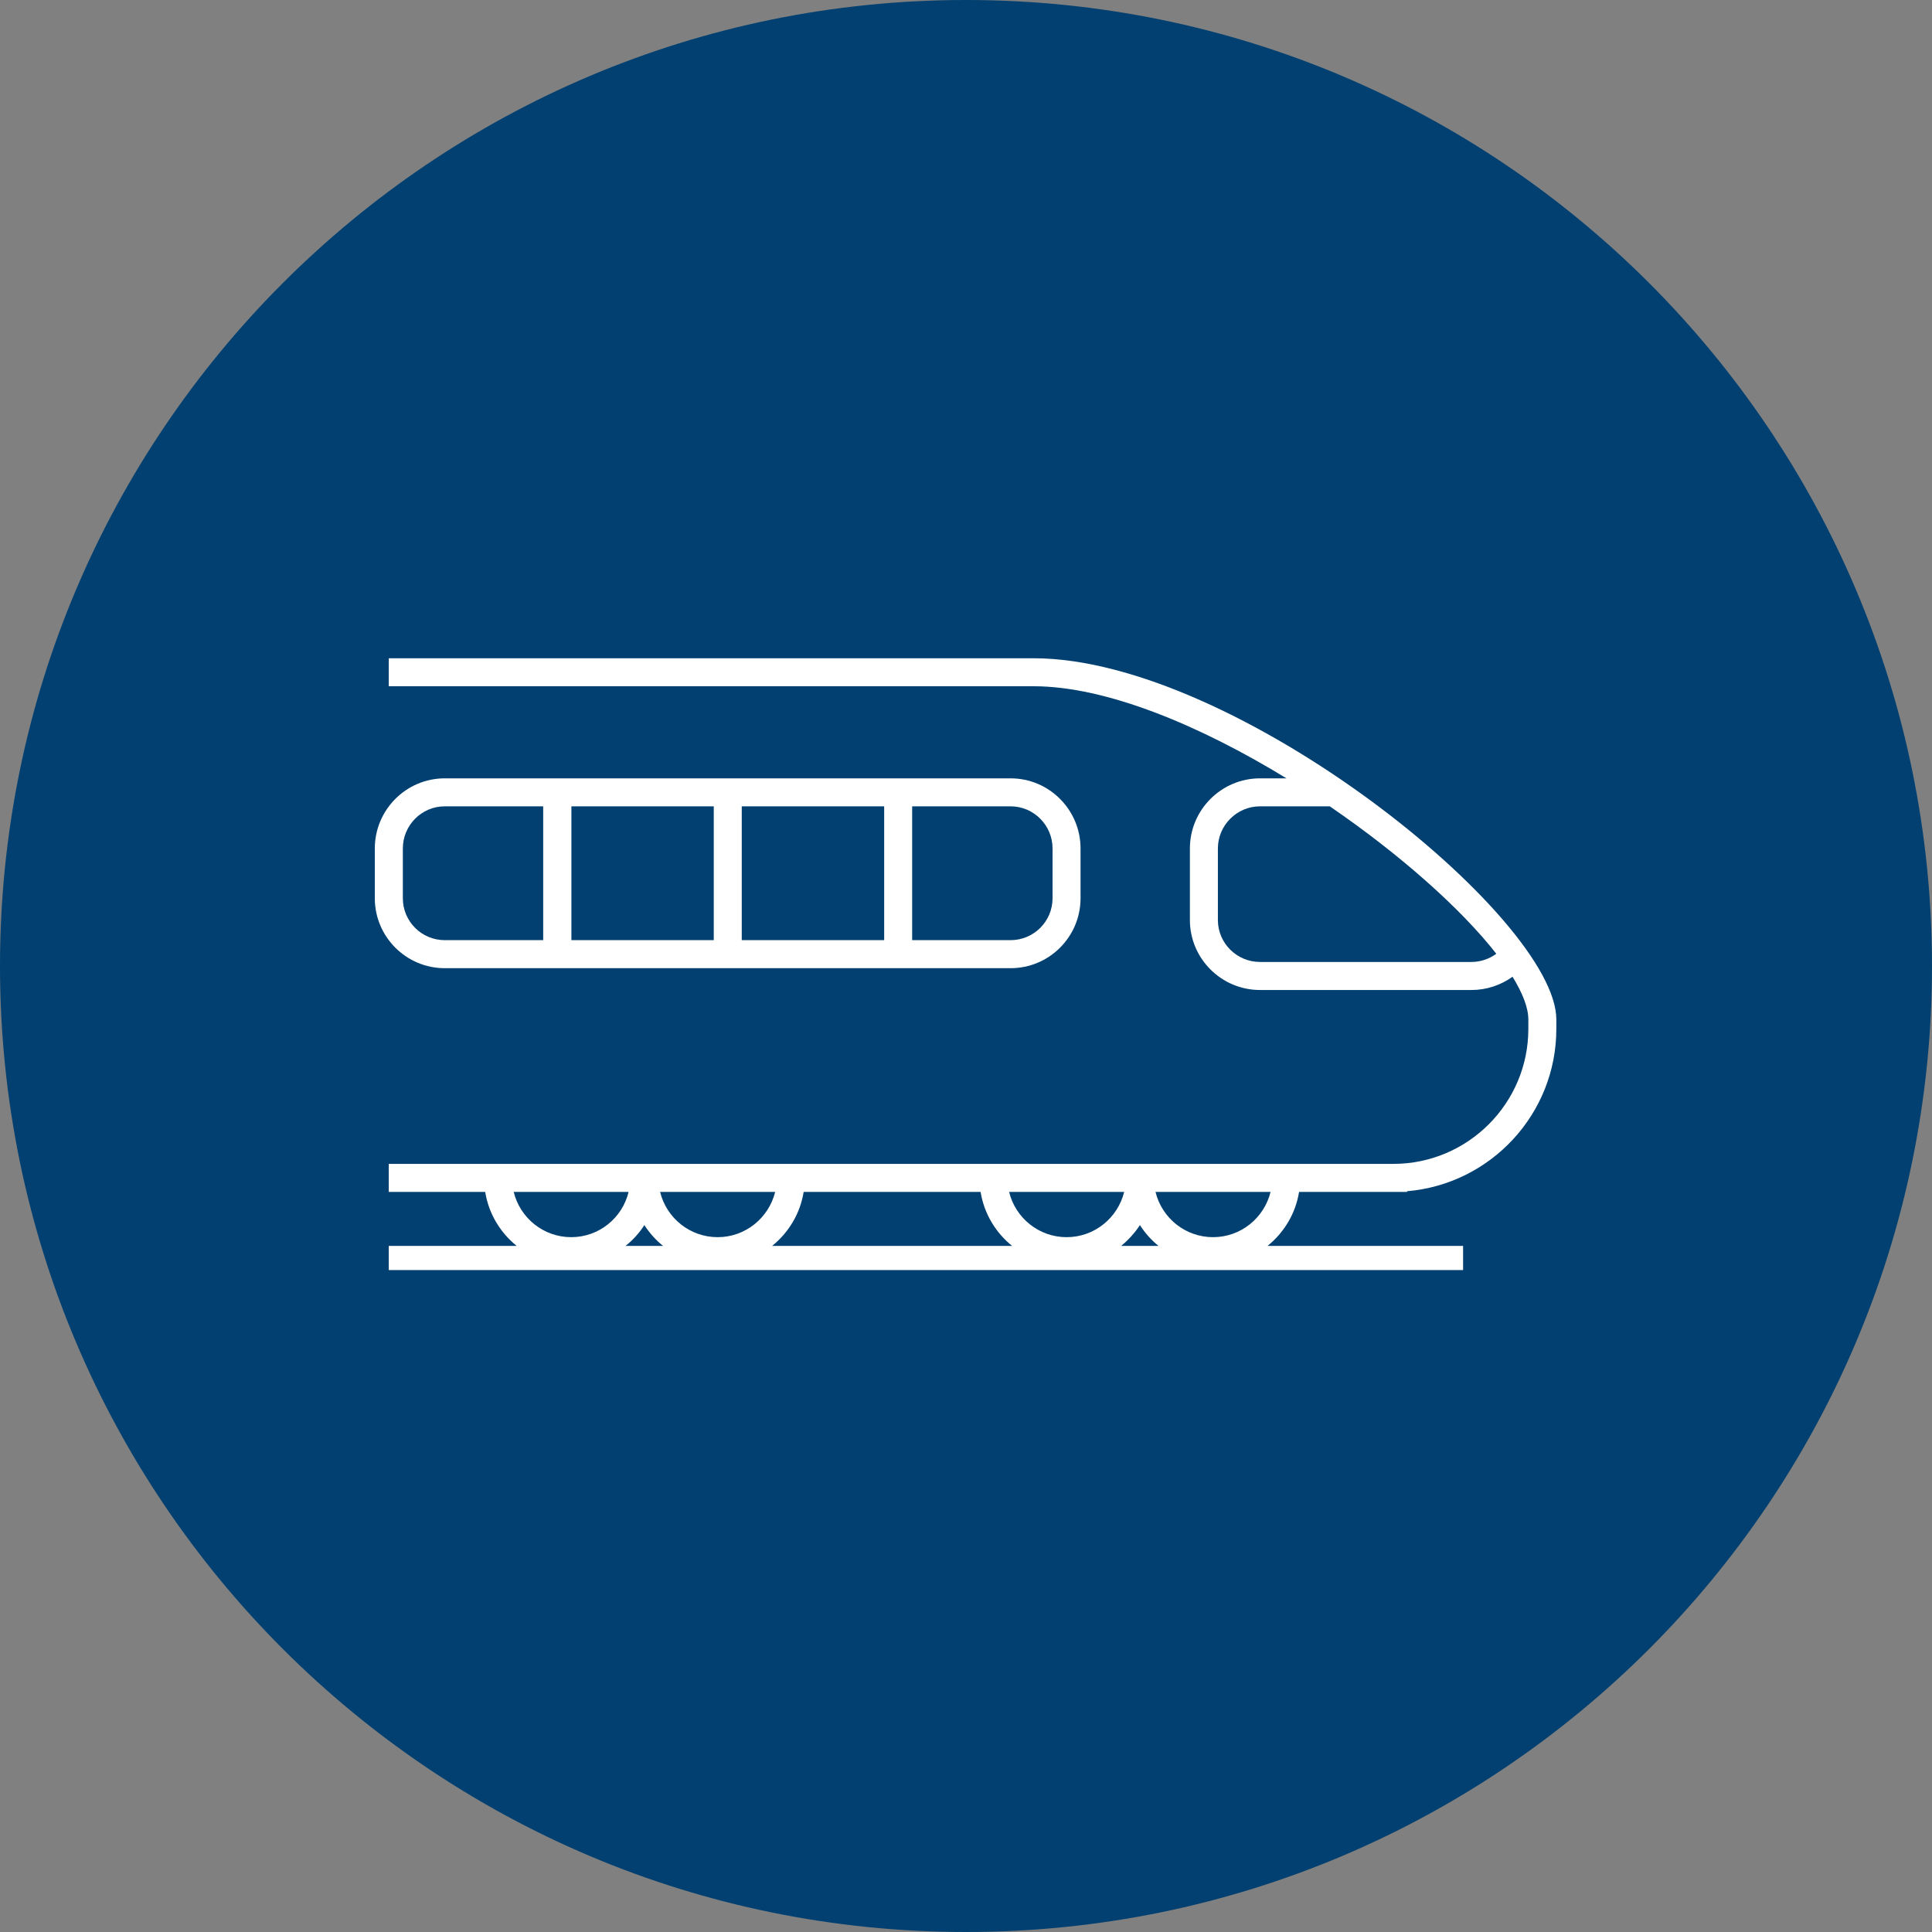
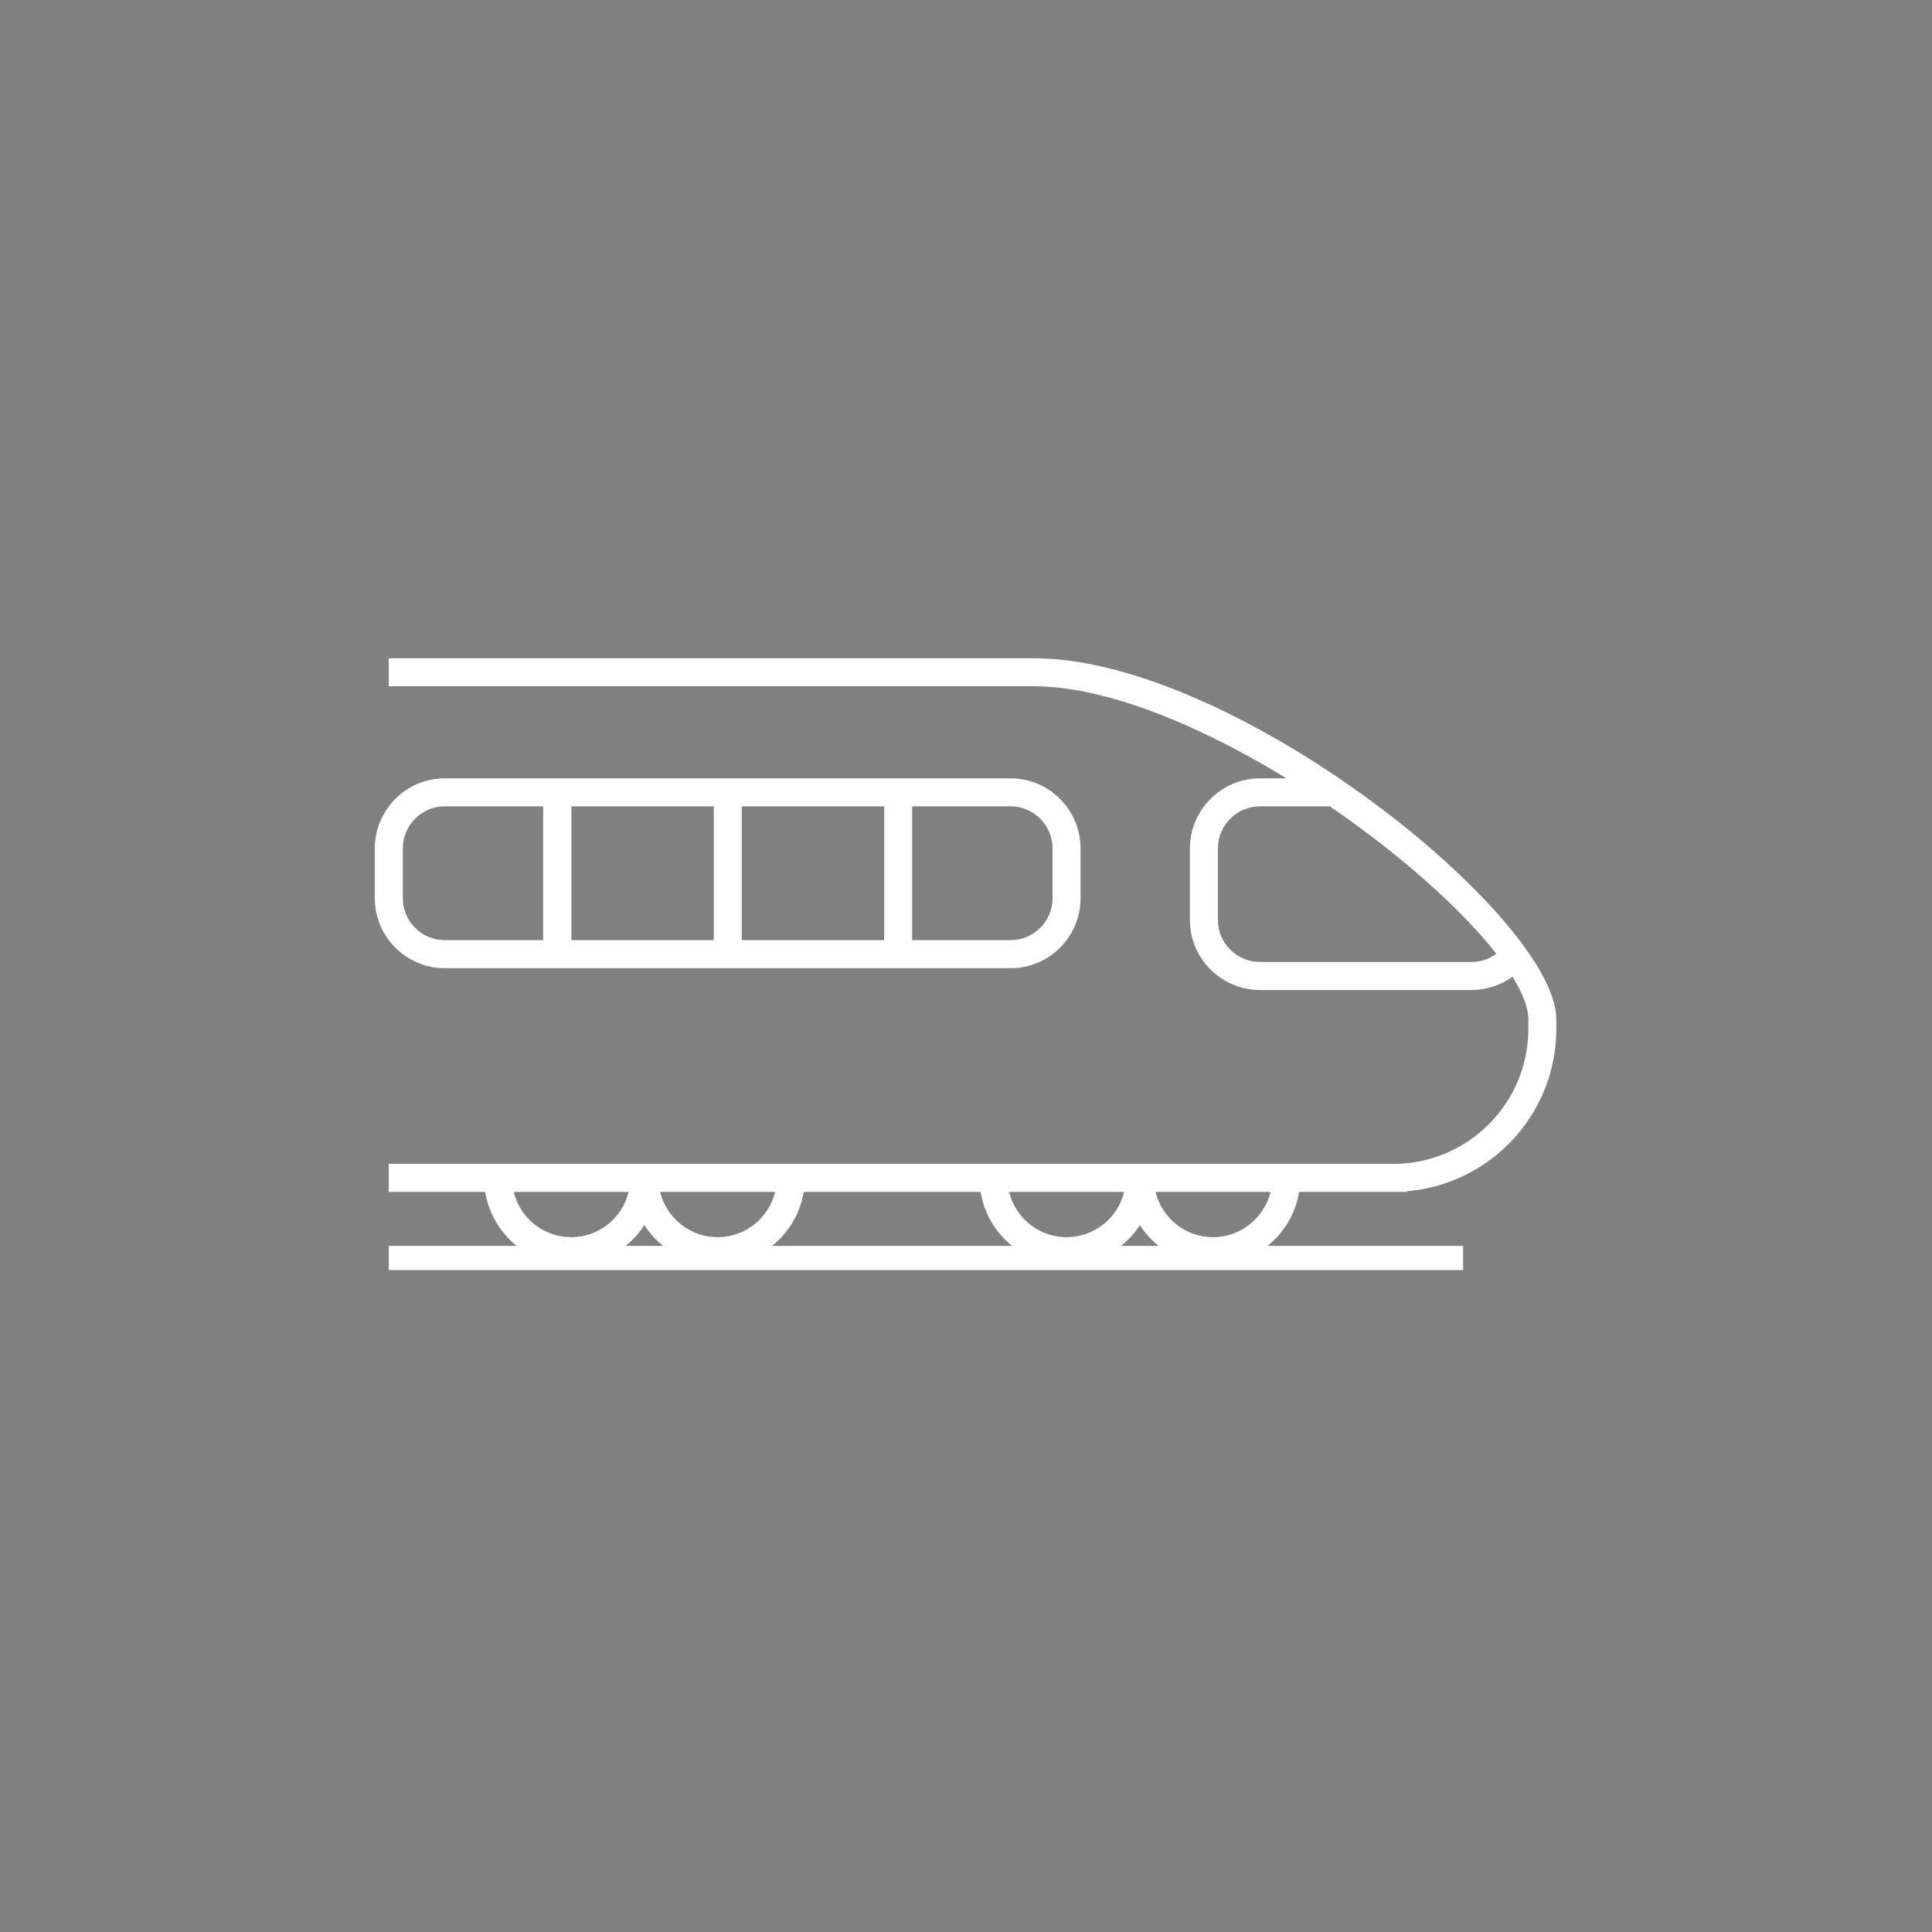
<svg xmlns="http://www.w3.org/2000/svg" width="60" zoomAndPan="magnify" viewBox="0 0 45 45" height="60" preserveAspectRatio="xMidYMid meet" version="1.0">
  <rect x="0" y="0" width="45" height="45" fill="#808080" stroke="none" />
  <defs>
    <clipPath id="a01f9b0ca7">
-       <path d="M 22.5 0 C 10.074 0 0 10.074 0 22.5 C 0 34.926 10.074 45 22.5 45 C 34.926 45 45 34.926 45 22.5 C 45 10.074 34.926 0 22.5 0 Z M 22.5 0 " clip-rule="nonzero" />
-     </clipPath>
+       </clipPath>
    <clipPath id="859fff444f">
      <path d="M 9 15.332 L 36.43 15.332 L 36.43 29.582 L 9 29.582 Z M 9 15.332 " clip-rule="nonzero" />
    </clipPath>
    <clipPath id="1448907455">
      <path d="M 8.68 18 L 26 18 L 26 23 L 8.68 23 Z M 8.68 18 " clip-rule="nonzero" />
    </clipPath>
  </defs>
  <g clip-path="url(#a01f9b0ca7)">
    <rect x="-4.5" width="54" fill="#014070" y="-4.5" height="54" fill-opacity="1" />
  </g>
  <g clip-path="url(#859fff444f)">
    <path fill="#ffffff" d="M 24.074 15.332 L 9.055 15.332 L 9.055 15.984 L 24.074 15.984 C 25.773 15.984 27.957 16.902 29.965 18.129 L 29.348 18.129 C 28.449 18.129 27.715 18.863 27.715 19.762 L 27.715 21.43 C 27.715 22.328 28.449 23.059 29.348 23.059 L 34.273 23.059 C 34.621 23.059 34.953 22.949 35.23 22.75 C 35.465 23.133 35.598 23.473 35.598 23.746 L 35.598 23.965 C 35.598 25.699 34.188 27.109 32.453 27.109 L 9.055 27.109 L 9.055 27.762 L 11.301 27.762 C 11.383 28.27 11.652 28.711 12.035 29.02 L 9.055 29.02 L 9.055 29.672 L 34.078 29.672 L 34.078 29.02 L 29.523 29.02 C 29.906 28.711 30.176 28.27 30.258 27.762 L 32.773 27.762 L 32.773 27.746 C 34.719 27.582 36.25 25.949 36.25 23.965 L 36.25 23.746 C 36.25 21.371 28.781 15.332 24.074 15.332 Z M 34.273 22.406 L 29.348 22.406 C 28.809 22.406 28.367 21.969 28.367 21.43 L 28.367 19.762 C 28.367 19.223 28.809 18.781 29.348 18.781 L 30.973 18.781 C 32.605 19.898 34.031 21.164 34.852 22.215 C 34.688 22.336 34.484 22.406 34.273 22.406 Z M 13.305 28.816 C 12.656 28.816 12.113 28.367 11.965 27.762 L 14.641 27.762 C 14.496 28.367 13.953 28.816 13.305 28.816 Z M 14.57 29.02 C 14.742 28.883 14.891 28.719 15.008 28.535 C 15.129 28.719 15.273 28.883 15.445 29.02 Z M 16.715 28.816 C 16.066 28.816 15.523 28.367 15.375 27.762 L 18.055 27.762 C 17.906 28.367 17.363 28.816 16.715 28.816 Z M 17.984 29.02 C 18.367 28.711 18.637 28.27 18.719 27.762 L 22.84 27.762 C 22.922 28.27 23.191 28.711 23.574 29.02 Z M 24.844 28.816 C 24.195 28.816 23.652 28.367 23.504 27.762 L 26.184 27.762 C 26.035 28.367 25.492 28.816 24.844 28.816 Z M 26.113 29.02 C 26.281 28.883 26.43 28.719 26.551 28.535 C 26.668 28.719 26.816 28.883 26.984 29.02 Z M 28.254 28.816 C 27.605 28.816 27.062 28.367 26.914 27.762 L 29.594 27.762 C 29.445 28.367 28.902 28.816 28.254 28.816 Z M 28.254 28.816 " fill-opacity="1" fill-rule="nonzero" />
  </g>
  <g clip-path="url(#1448907455)">
    <path fill="#ffffff" d="M 10.359 22.551 L 23.539 22.551 C 24.438 22.551 25.168 21.82 25.168 20.922 L 25.168 19.762 C 25.168 18.863 24.438 18.129 23.539 18.129 L 10.359 18.129 C 9.461 18.129 8.73 18.863 8.73 19.762 L 8.73 20.922 C 8.73 21.82 9.461 22.551 10.359 22.551 Z M 21.246 18.781 L 23.539 18.781 C 24.078 18.781 24.516 19.223 24.516 19.762 L 24.516 20.922 C 24.516 21.461 24.078 21.898 23.539 21.898 L 21.246 21.898 Z M 17.277 18.781 L 20.594 18.781 L 20.594 21.898 L 17.277 21.898 Z M 13.309 18.781 L 16.625 18.781 L 16.625 21.898 L 13.309 21.898 Z M 9.383 19.762 C 9.383 19.223 9.82 18.781 10.359 18.781 L 12.652 18.781 L 12.652 21.898 L 10.359 21.898 C 9.82 21.898 9.383 21.461 9.383 20.922 Z M 9.383 19.762 " fill-opacity="1" fill-rule="nonzero" />
  </g>
</svg>